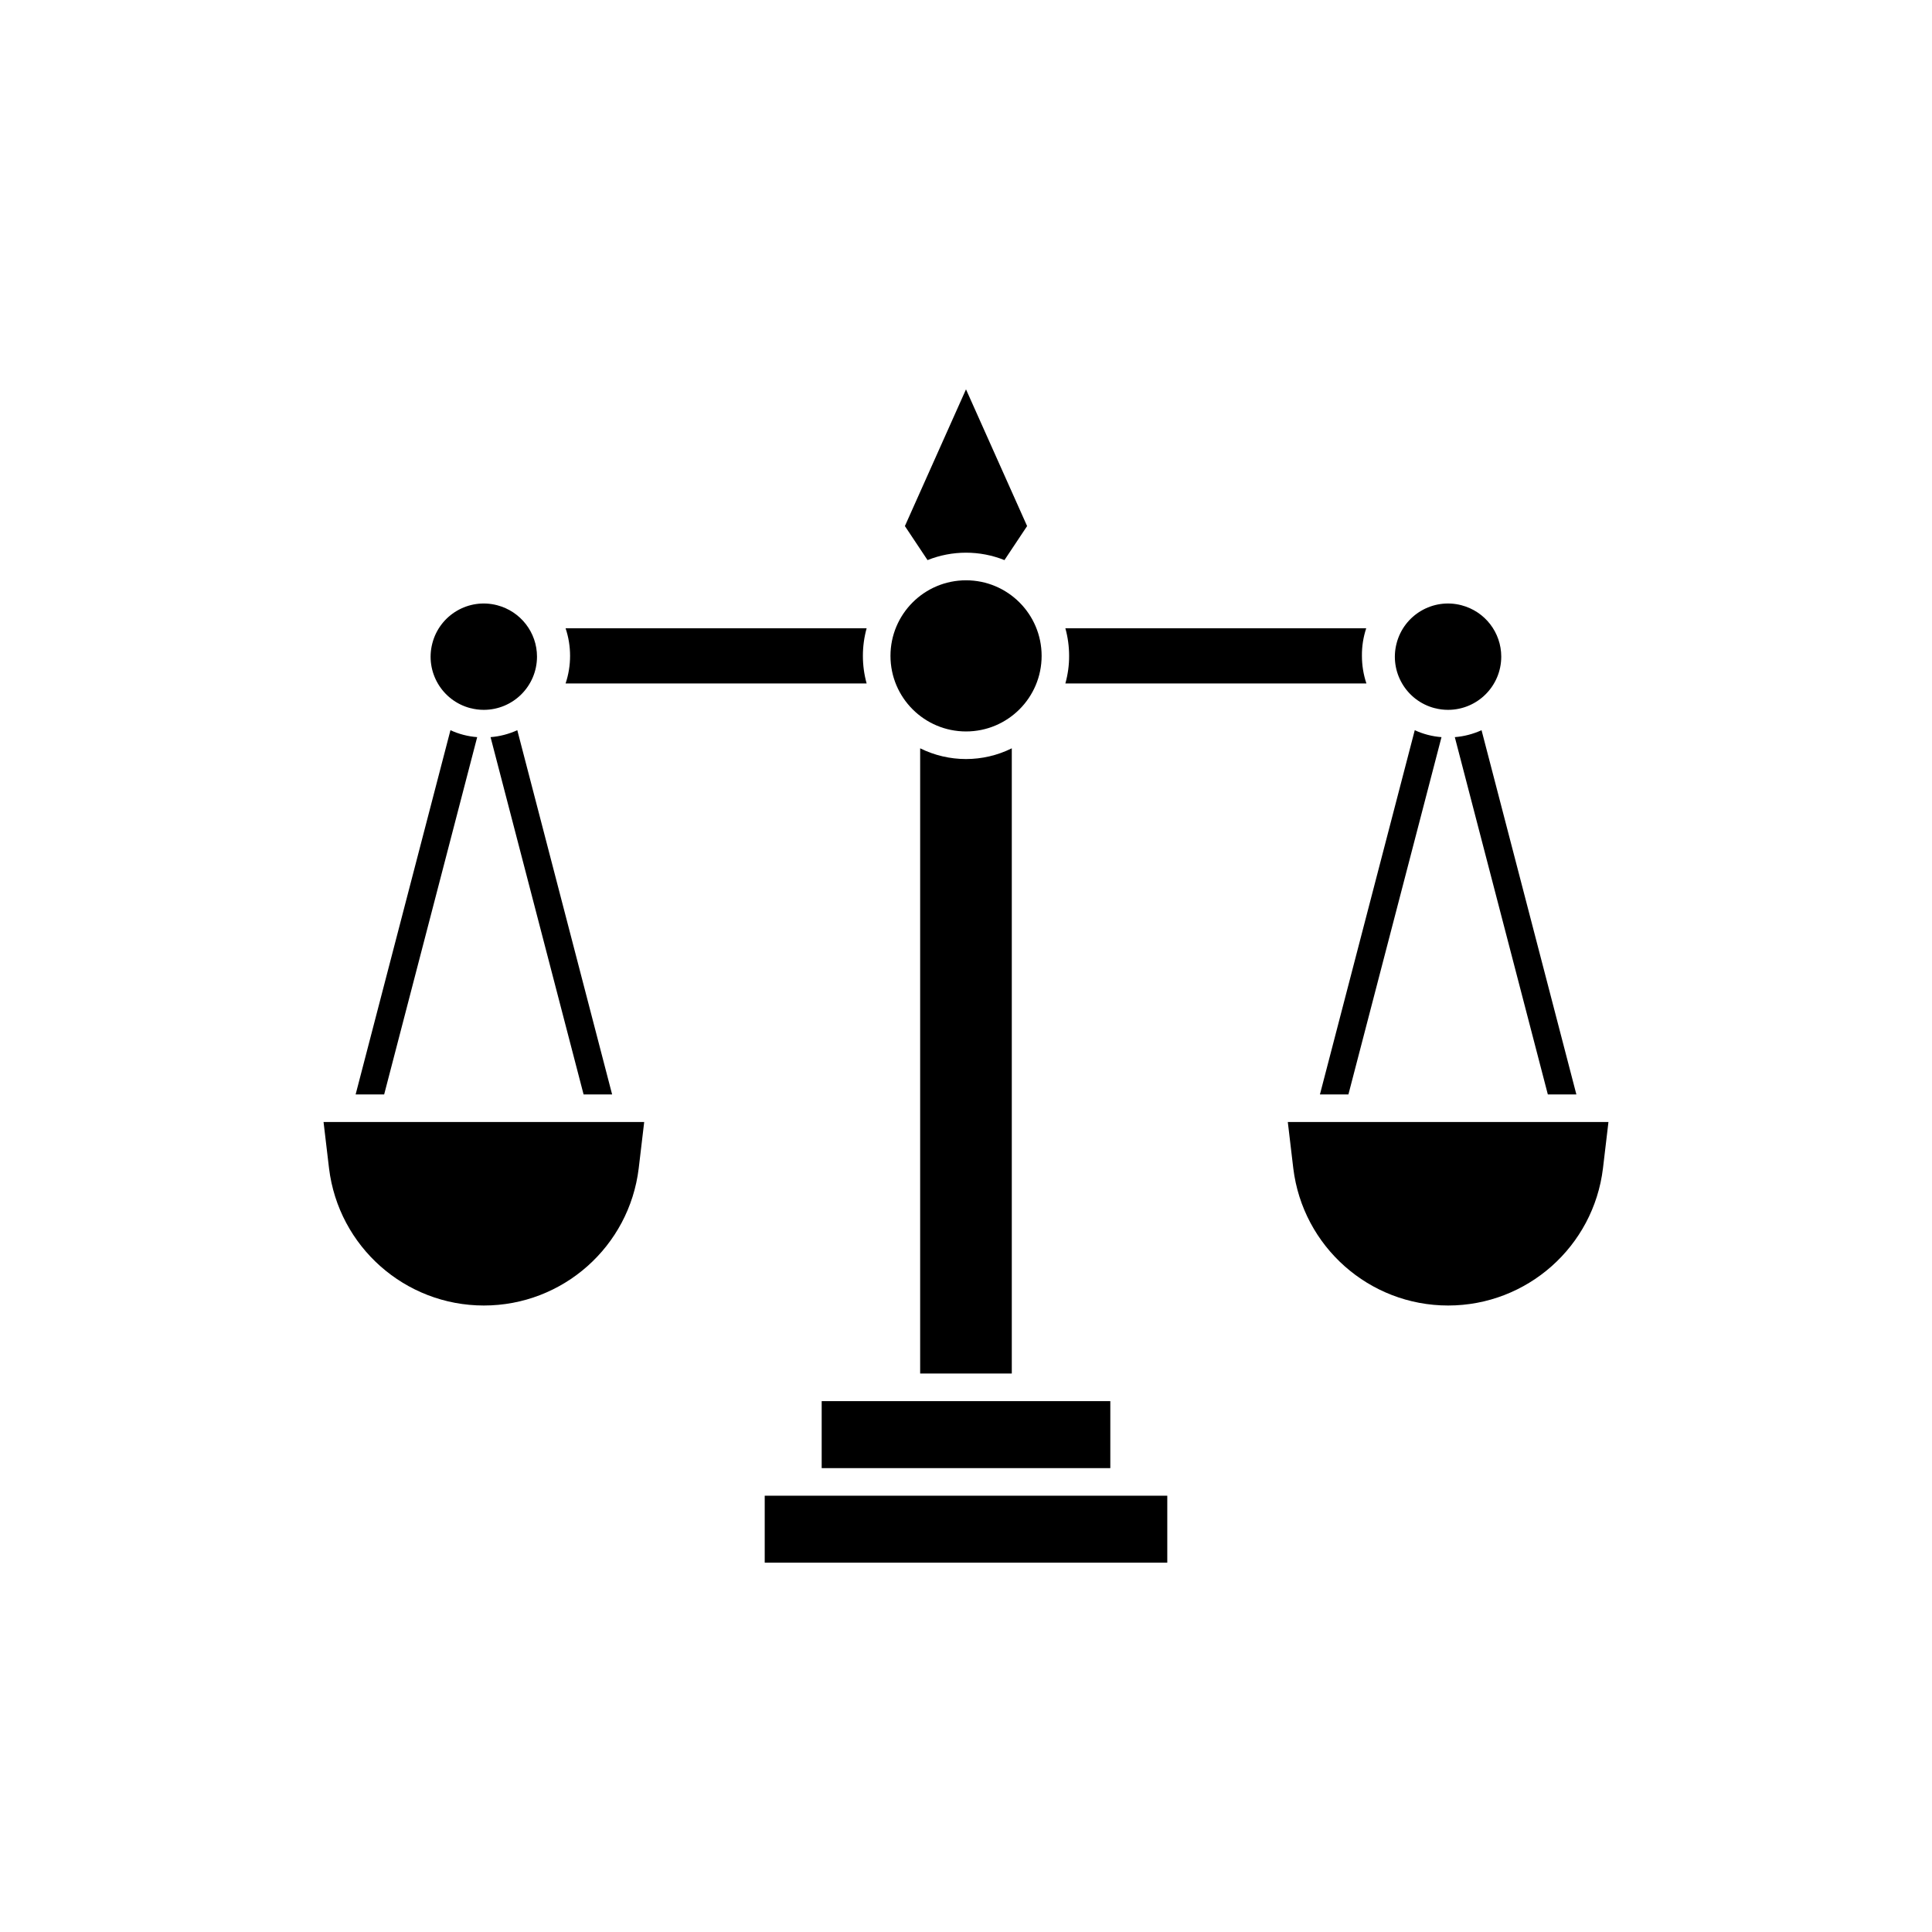
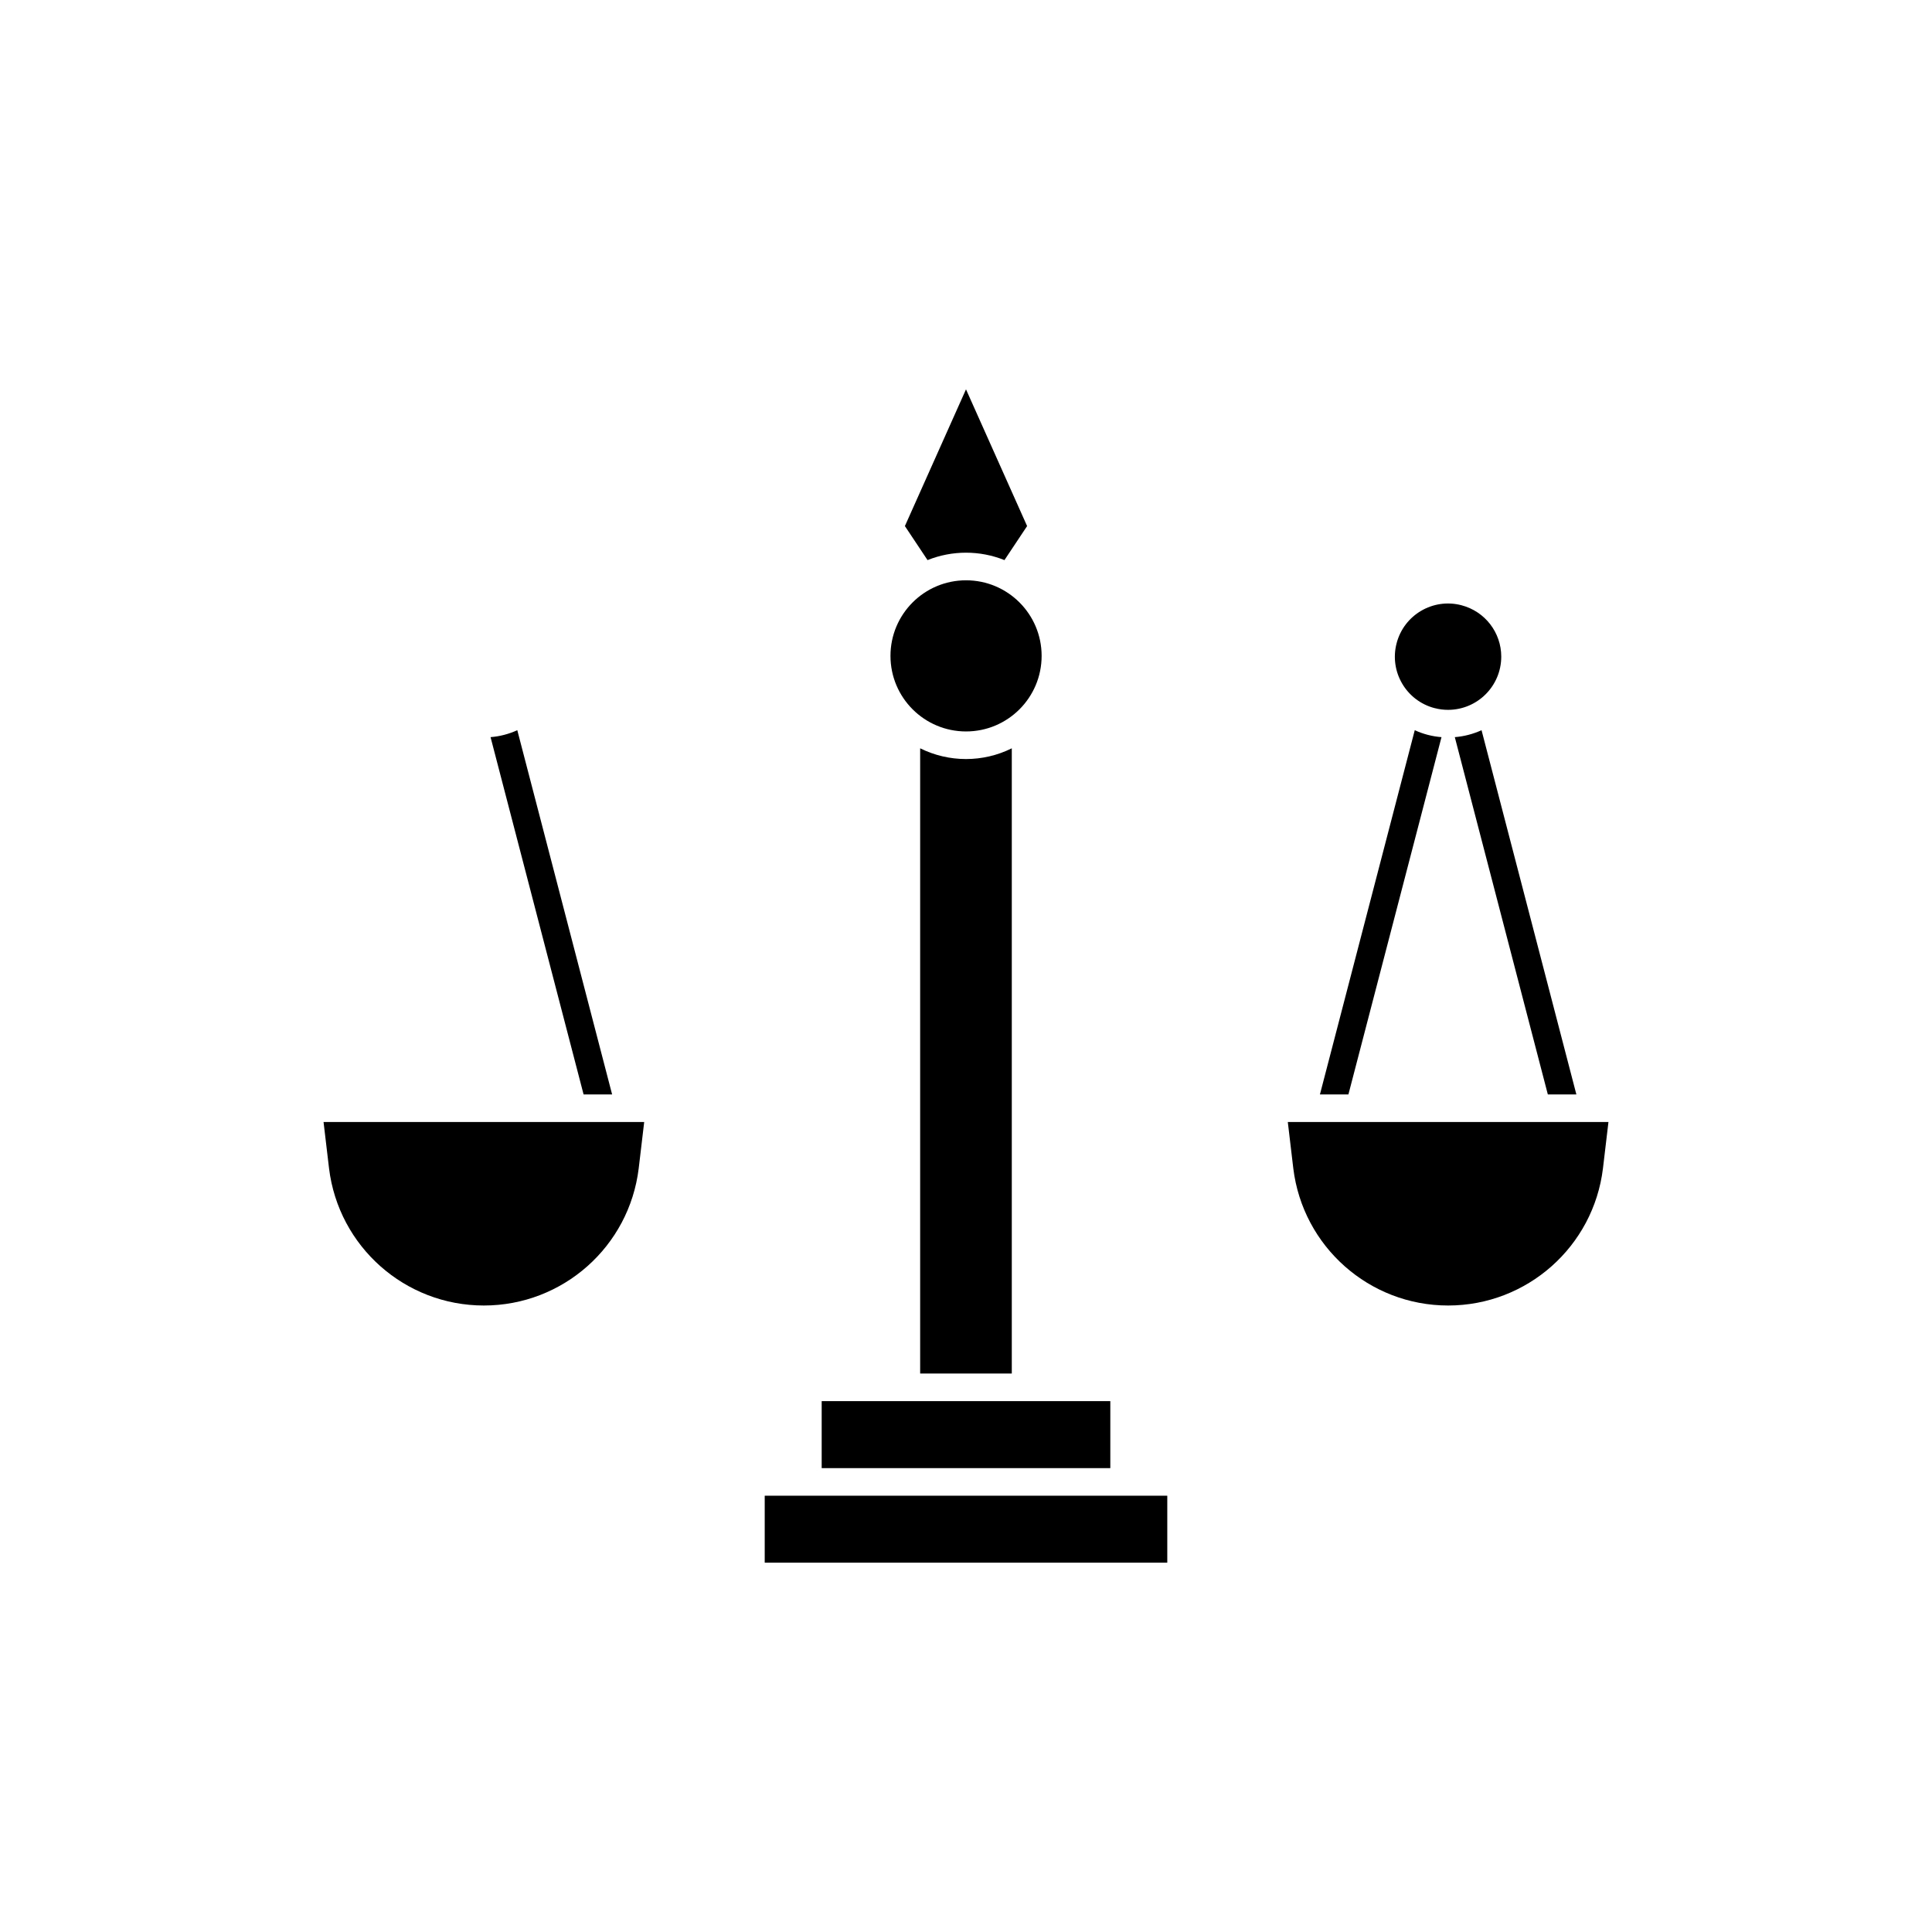
<svg xmlns="http://www.w3.org/2000/svg" width="3873" height="3873" viewBox="0 0 3873 3873">
  <defs>
    <clipPath id="clip-0" />
    <clipPath id="clip-1">
      <path clip-rule="nonzero" d="M0 1936.5C0 3006 867 3873 1936.5 3873S3873 3006 3873 1936.5 3006 0 1936.5.0.0 867 0 1936.5" />
    </clipPath>
    <linearGradient id="linear-pattern-0" gradientUnits="userSpaceOnUse" x1="0" y1="0" x2="1" y2="0" gradientTransform="matrix(3873, 0, 0, -3873, 0, 1936.5)">
      <stop offset="0" stop-color="rgb(41.176%, 77.646%, 41.96%)" stop-opacity="1" />
      <stop offset=".008" stop-color="rgb(41.043%, 77.664%, 42.122%)" stop-opacity="1" />
      <stop offset=".016" stop-color="rgb(40.781%, 77.701%, 42.447%)" stop-opacity="1" />
      <stop offset=".023" stop-color="rgb(40.517%, 77.737%, 42.772%)" stop-opacity="1" />
      <stop offset=".031" stop-color="rgb(40.253%, 77.776%, 43.095%)" stop-opacity="1" />
      <stop offset=".039" stop-color="rgb(39.99%, 77.812%, 43.42%)" stop-opacity="1" />
      <stop offset=".047" stop-color="rgb(39.726%, 77.849%, 43.745%)" stop-opacity="1" />
      <stop offset=".055" stop-color="rgb(39.462%, 77.885%, 44.07%)" stop-opacity="1" />
      <stop offset=".062" stop-color="rgb(39.2%, 77.922%, 44.395%)" stop-opacity="1" />
      <stop offset=".07" stop-color="rgb(38.936%, 77.959%, 44.72%)" stop-opacity="1" />
      <stop offset=".078" stop-color="rgb(38.672%, 77.995%, 45.044%)" stop-opacity="1" />
      <stop offset=".086" stop-color="rgb(38.409%, 78.032%, 45.369%)" stop-opacity="1" />
      <stop offset=".094" stop-color="rgb(38.145%, 78.069%, 45.694%)" stop-opacity="1" />
      <stop offset=".102" stop-color="rgb(37.881%, 78.105%, 46.019%)" stop-opacity="1" />
      <stop offset=".109" stop-color="rgb(37.617%, 78.143%, 46.344%)" stop-opacity="1" />
      <stop offset=".117" stop-color="rgb(37.355%, 78.18%, 46.669%)" stop-opacity="1" />
      <stop offset=".125" stop-color="rgb(37.091%, 78.217%, 46.992%)" stop-opacity="1" />
      <stop offset=".133" stop-color="rgb(36.827%, 78.253%, 47.318%)" stop-opacity="1" />
      <stop offset=".141" stop-color="rgb(36.565%, 78.29%, 47.643%)" stop-opacity="1" />
      <stop offset=".148" stop-color="rgb(36.301%, 78.326%, 47.968%)" stop-opacity="1" />
      <stop offset=".156" stop-color="rgb(36.037%, 78.363%, 48.293%)" stop-opacity="1" />
      <stop offset=".164" stop-color="rgb(35.774%, 78.4%, 48.618%)" stop-opacity="1" />
      <stop offset=".172" stop-color="rgb(35.51%, 78.436%, 48.941%)" stop-opacity="1" />
      <stop offset=".18" stop-color="rgb(35.246%, 78.473%, 49.266%)" stop-opacity="1" />
      <stop offset=".188" stop-color="rgb(34.984%, 78.51%, 49.591%)" stop-opacity="1" />
      <stop offset=".195" stop-color="rgb(34.72%, 78.548%, 49.916%)" stop-opacity="1" />
      <stop offset=".203" stop-color="rgb(34.456%, 78.584%, 50.241%)" stop-opacity="1" />
      <stop offset=".211" stop-color="rgb(34.193%, 78.621%, 50.566%)" stop-opacity="1" />
      <stop offset=".219" stop-color="rgb(33.929%, 78.658%, 50.89%)" stop-opacity="1" />
      <stop offset=".227" stop-color="rgb(33.665%, 78.694%, 51.215%)" stop-opacity="1" />
      <stop offset=".234" stop-color="rgb(33.403%, 78.731%, 51.54%)" stop-opacity="1" />
      <stop offset=".242" stop-color="rgb(33.139%, 78.767%, 51.865%)" stop-opacity="1" />
      <stop offset=".25" stop-color="rgb(32.875%, 78.804%, 52.19%)" stop-opacity="1" />
      <stop offset=".258" stop-color="rgb(32.613%, 78.841%, 52.515%)" stop-opacity="1" />
      <stop offset=".266" stop-color="rgb(32.349%, 78.877%, 52.838%)" stop-opacity="1" />
      <stop offset=".273" stop-color="rgb(32.085%, 78.914%, 53.163%)" stop-opacity="1" />
      <stop offset=".281" stop-color="rgb(31.822%, 78.952%, 53.488%)" stop-opacity="1" />
      <stop offset=".289" stop-color="rgb(31.558%, 78.989%, 53.813%)" stop-opacity="1" />
      <stop offset=".297" stop-color="rgb(31.294%, 79.025%, 54.138%)" stop-opacity="1" />
      <stop offset=".305" stop-color="rgb(31.032%, 79.062%, 54.463%)" stop-opacity="1" />
      <stop offset=".312" stop-color="rgb(30.768%, 79.099%, 54.787%)" stop-opacity="1" />
      <stop offset=".32" stop-color="rgb(30.504%, 79.135%, 55.112%)" stop-opacity="1" />
      <stop offset=".328" stop-color="rgb(30.241%, 79.172%, 55.437%)" stop-opacity="1" />
      <stop offset=".336" stop-color="rgb(29.977%, 79.208%, 55.762%)" stop-opacity="1" />
      <stop offset=".344" stop-color="rgb(29.713%, 79.245%, 56.087%)" stop-opacity="1" />
      <stop offset=".352" stop-color="rgb(29.451%, 79.282%, 56.412%)" stop-opacity="1" />
      <stop offset=".359" stop-color="rgb(29.187%, 79.32%, 56.735%)" stop-opacity="1" />
      <stop offset=".367" stop-color="rgb(28.923%, 79.356%, 57.06%)" stop-opacity="1" />
      <stop offset=".375" stop-color="rgb(28.661%, 79.393%, 57.385%)" stop-opacity="1" />
      <stop offset=".383" stop-color="rgb(28.397%, 79.43%, 57.71%)" stop-opacity="1" />
      <stop offset=".391" stop-color="rgb(28.133%, 79.466%, 58.035%)" stop-opacity="1" />
      <stop offset=".398" stop-color="rgb(27.87%, 79.503%, 58.359%)" stop-opacity="1" />
      <stop offset=".406" stop-color="rgb(27.606%, 79.539%, 58.684%)" stop-opacity="1" />
      <stop offset=".414" stop-color="rgb(27.342%, 79.576%, 59.009%)" stop-opacity="1" />
      <stop offset=".422" stop-color="rgb(27.078%, 79.613%, 59.334%)" stop-opacity="1" />
      <stop offset=".43" stop-color="rgb(26.816%, 79.649%, 59.659%)" stop-opacity="1" />
      <stop offset=".438" stop-color="rgb(26.552%, 79.686%, 59.984%)" stop-opacity="1" />
      <stop offset=".445" stop-color="rgb(26.288%, 79.724%, 60.307%)" stop-opacity="1" />
      <stop offset=".453" stop-color="rgb(26.025%, 79.761%, 60.632%)" stop-opacity="1" />
      <stop offset=".461" stop-color="rgb(25.761%, 79.797%, 60.957%)" stop-opacity="1" />
      <stop offset=".469" stop-color="rgb(25.497%, 79.834%, 61.282%)" stop-opacity="1" />
      <stop offset=".477" stop-color="rgb(25.235%, 79.871%, 61.607%)" stop-opacity="1" />
      <stop offset=".484" stop-color="rgb(24.971%, 79.907%, 61.932%)" stop-opacity="1" />
      <stop offset=".492" stop-color="rgb(24.707%, 79.944%, 62.256%)" stop-opacity="1" />
      <stop offset=".5" stop-color="rgb(24.445%, 79.98%, 62.581%)" stop-opacity="1" />
      <stop offset=".508" stop-color="rgb(24.181%, 80.017%, 62.906%)" stop-opacity="1" />
      <stop offset=".516" stop-color="rgb(23.917%, 80.054%, 63.231%)" stop-opacity="1" />
      <stop offset=".523" stop-color="rgb(23.654%, 80.09%, 63.556%)" stop-opacity="1" />
      <stop offset=".531" stop-color="rgb(23.39%, 80.128%, 63.881%)" stop-opacity="1" />
      <stop offset=".539" stop-color="rgb(23.126%, 80.165%, 64.204%)" stop-opacity="1" />
      <stop offset=".547" stop-color="rgb(22.864%, 80.202%, 64.529%)" stop-opacity="1" />
      <stop offset=".555" stop-color="rgb(22.6%, 80.238%, 64.854%)" stop-opacity="1" />
      <stop offset=".562" stop-color="rgb(22.336%, 80.275%, 65.179%)" stop-opacity="1" />
      <stop offset=".57" stop-color="rgb(22.073%, 80.312%, 65.504%)" stop-opacity="1" />
      <stop offset=".578" stop-color="rgb(21.809%, 80.348%, 65.829%)" stop-opacity="1" />
      <stop offset=".586" stop-color="rgb(21.545%, 80.385%, 66.153%)" stop-opacity="1" />
      <stop offset=".594" stop-color="rgb(21.283%, 80.421%, 66.478%)" stop-opacity="1" />
      <stop offset=".602" stop-color="rgb(21.019%, 80.458%, 66.803%)" stop-opacity="1" />
      <stop offset=".609" stop-color="rgb(20.755%, 80.496%, 67.128%)" stop-opacity="1" />
      <stop offset=".617" stop-color="rgb(20.493%, 80.533%, 67.453%)" stop-opacity="1" />
      <stop offset=".625" stop-color="rgb(20.229%, 80.569%, 67.778%)" stop-opacity="1" />
      <stop offset=".633" stop-color="rgb(19.965%, 80.606%, 68.102%)" stop-opacity="1" />
      <stop offset=".641" stop-color="rgb(19.702%, 80.643%, 68.427%)" stop-opacity="1" />
      <stop offset=".648" stop-color="rgb(19.438%, 80.679%, 68.752%)" stop-opacity="1" />
      <stop offset=".656" stop-color="rgb(19.174%, 80.716%, 69.077%)" stop-opacity="1" />
      <stop offset=".664" stop-color="rgb(18.912%, 80.753%, 69.402%)" stop-opacity="1" />
      <stop offset=".672" stop-color="rgb(18.648%, 80.789%, 69.727%)" stop-opacity="1" />
      <stop offset=".68" stop-color="rgb(18.384%, 80.826%, 70.05%)" stop-opacity="1" />
      <stop offset=".688" stop-color="rgb(18.121%, 80.862%, 70.375%)" stop-opacity="1" />
      <stop offset=".695" stop-color="rgb(17.857%, 80.901%, 70.7%)" stop-opacity="1" />
      <stop offset=".703" stop-color="rgb(17.593%, 80.937%, 71.025%)" stop-opacity="1" />
      <stop offset=".711" stop-color="rgb(17.331%, 80.974%, 71.35%)" stop-opacity="1" />
      <stop offset=".719" stop-color="rgb(17.067%, 81.01%, 71.675%)" stop-opacity="1" />
      <stop offset=".727" stop-color="rgb(16.803%, 81.047%, 71.999%)" stop-opacity="1" />
      <stop offset=".734" stop-color="rgb(16.541%, 81.084%, 72.324%)" stop-opacity="1" />
      <stop offset=".742" stop-color="rgb(16.277%, 81.12%, 72.649%)" stop-opacity="1" />
      <stop offset=".75" stop-color="rgb(16.013%, 81.157%, 72.974%)" stop-opacity="1" />
      <stop offset=".758" stop-color="rgb(15.749%, 81.194%, 73.299%)" stop-opacity="1" />
      <stop offset=".766" stop-color="rgb(15.486%, 81.23%, 73.624%)" stop-opacity="1" />
      <stop offset=".773" stop-color="rgb(15.222%, 81.267%, 73.947%)" stop-opacity="1" />
      <stop offset=".781" stop-color="rgb(14.958%, 81.305%, 74.272%)" stop-opacity="1" />
      <stop offset=".789" stop-color="rgb(14.696%, 81.342%, 74.597%)" stop-opacity="1" />
      <stop offset=".797" stop-color="rgb(14.432%, 81.378%, 74.922%)" stop-opacity="1" />
      <stop offset=".805" stop-color="rgb(14.168%, 81.415%, 75.247%)" stop-opacity="1" />
      <stop offset=".812" stop-color="rgb(13.905%, 81.451%, 75.572%)" stop-opacity="1" />
      <stop offset=".82" stop-color="rgb(13.641%, 81.488%, 75.896%)" stop-opacity="1" />
      <stop offset=".828" stop-color="rgb(13.377%, 81.525%, 76.221%)" stop-opacity="1" />
      <stop offset=".836" stop-color="rgb(13.115%, 81.561%, 76.546%)" stop-opacity="1" />
      <stop offset=".844" stop-color="rgb(12.851%, 81.598%, 76.871%)" stop-opacity="1" />
      <stop offset=".852" stop-color="rgb(12.587%, 81.635%, 77.196%)" stop-opacity="1" />
      <stop offset=".859" stop-color="rgb(12.325%, 81.673%, 77.521%)" stop-opacity="1" />
      <stop offset=".867" stop-color="rgb(12.061%, 81.709%, 77.844%)" stop-opacity="1" />
      <stop offset=".875" stop-color="rgb(11.797%, 81.746%, 78.169%)" stop-opacity="1" />
      <stop offset=".883" stop-color="rgb(11.534%, 81.783%, 78.494%)" stop-opacity="1" />
      <stop offset=".891" stop-color="rgb(11.27%, 81.819%, 78.819%)" stop-opacity="1" />
      <stop offset=".898" stop-color="rgb(11.006%, 81.856%, 79.144%)" stop-opacity="1" />
      <stop offset=".906" stop-color="rgb(10.744%, 81.892%, 79.469%)" stop-opacity="1" />
      <stop offset=".914" stop-color="rgb(10.48%, 81.929%, 79.793%)" stop-opacity="1" />
      <stop offset=".922" stop-color="rgb(10.216%, 81.966%, 80.118%)" stop-opacity="1" />
      <stop offset=".93" stop-color="rgb(9.953%, 82.002%, 80.443%)" stop-opacity="1" />
      <stop offset=".938" stop-color="rgb(9.689%, 82.039%, 80.768%)" stop-opacity="1" />
      <stop offset=".945" stop-color="rgb(9.425%, 82.077%, 81.093%)" stop-opacity="1" />
      <stop offset=".953" stop-color="rgb(9.163%, 82.114%, 81.418%)" stop-opacity="1" />
      <stop offset=".961" stop-color="rgb(8.899%, 82.15%, 81.741%)" stop-opacity="1" />
      <stop offset=".969" stop-color="rgb(8.635%, 82.187%, 82.066%)" stop-opacity="1" />
      <stop offset=".977" stop-color="rgb(8.372%, 82.224%, 82.391%)" stop-opacity="1" />
      <stop offset=".984" stop-color="rgb(8.109%, 82.26%, 82.716%)" stop-opacity="1" />
      <stop offset=".992" stop-color="rgb(7.845%, 82.297%, 83.041%)" stop-opacity="1" />
      <stop offset="1" stop-color="rgb(7.582%, 82.333%, 83.365%)" stop-opacity="1" />
    </linearGradient>
  </defs>
  <g clip-path="url(#clip-0)">
    <g clip-path="url(#clip-1)" />
  </g>
  <path fill-rule="nonzero" fill="rgb(0%, 0%, 0%)" fill-opacity="1" d="M1936.602 1163.301c83.668.0 151.5 67.828 151.5 151.5.0 83.668-67.832 151.5-151.5 151.5-83.672.0-151.5-67.832-151.5-151.5.0-83.672 67.828-151.5 151.5-151.5" />
  <path fill-rule="nonzero" fill="rgb(0%, 0%, 0%)" fill-opacity="1" d="M2059 1054.602 2013.602 1122.801C1964.102 1103 1908.898 1103 1859.398 1122.801L1814 1054.602 1936.5 780.5 2059 1054.602" />
  <path fill-rule="nonzero" fill="rgb(0%, 0%, 0%)" fill-opacity="1" d="M1647.199 2808.801h578.602v134.301H1647.199V2808.801" />
  <path fill-rule="nonzero" fill="rgb(0%, 0%, 0%)" fill-opacity="1" d="M2028.301 1500.102V2753.398H1844.602V1500.102C1902.5 1528.801 1970.5 1528.801 2028.301 1500.102" />
  <path fill-rule="nonzero" fill="rgb(0%, 0%, 0%)" fill-opacity="1" d="M1533 2998.398h807v134.203H1533V2998.398" />
-   <path fill-rule="nonzero" fill="rgb(0%, 0%, 0%)" fill-opacity="1" d="M1133.801 1370.102c6-17.902 9-36.5 9-55.301.0-18.801-3-37.5-9-55.301h603.5c-5 18-7.5 36.602-7.5 55.301.0 18.699 2.5 37.301 7.5 55.301h-603.5" />
-   <path fill-rule="nonzero" fill="rgb(0%, 0%, 0%)" fill-opacity="1" d="M2730.199 1314.801c0 18.801 3 37.5 9 55.301h-603.5c5-18 7.602-36.602 7.5-55.301.0-18.699-2.5-37.301-7.5-55.301h603.102C2732.898 1277.301 2730 1295.898 2730.199 1314.801" />
-   <path fill-rule="nonzero" fill="rgb(0%, 0%, 0%)" fill-opacity="1" d="M1076.5 1316.398C1076.398 1375.301 1028.801 1422.898 969.898 1423 961 1423 952 1421.898 943.301 1419.602H943c-57-14.801-91.199-73-76.301-130 14.801-57 73-91.203 130-76.301C1043.699 1225.602 1076.5 1267.898 1076.5 1316.398" />
-   <path fill-rule="nonzero" fill="rgb(0%, 0%, 0%)" fill-opacity="1" d="M903 1463.801C919.898 1471.602 938 1476.301 956.602 1477.699L770.102 2194H712.898L903 1463.801" />
  <path fill-rule="nonzero" fill="rgb(0%, 0%, 0%)" fill-opacity="1" d="M1227.102 2194H1169.898l-186.5-716.301C1001.898 1476.301 1020.102 1471.5 1037 1463.801L1227.102 2194" />
  <path fill-rule="nonzero" fill="rgb(0%, 0%, 0%)" fill-opacity="1" d="M970 2617.102c-158.102.0-291.301-118.102-310.398-275l-11-92.902h642.797l-11 92.902c-19 156.898-152.199 275-310.398 275" />
  <path fill-rule="nonzero" fill="rgb(0%, 0%, 0%)" fill-opacity="1" d="M3009.5 1316.398C3009.398 1375.301 2961.801 1422.898 2902.898 1423 2894 1423 2885 1421.898 2876.301 1419.602H2876c-57-14.801-91.199-73-76.301-130 14.801-57 73-91.203 130-76.301C2976.801 1225.602 3009.5 1267.898 3009.5 1316.398" />
  <path fill-rule="nonzero" fill="rgb(0%, 0%, 0%)" fill-opacity="1" d="M2836.102 1463.801C2853 1471.602 2871.102 1476.301 2889.699 1477.699L2703.102 2194H2646l190.102-730.199" />
  <path fill-rule="nonzero" fill="rgb(0%, 0%, 0%)" fill-opacity="1" d="M3160.102 2194H3102.898l-186.5-716.301C2934.898 1476.301 2953.102 1471.5 2970 1463.801L3160.102 2194" />
  <path fill-rule="nonzero" fill="rgb(0%, 0%, 0%)" fill-opacity="1" d="M2903 2617.102c-158.102.0-291.301-118.102-310.398-275l-11-92.902h642.797l-11 92.902c-19 156.898-152.297 275-310.398 275" />
</svg>